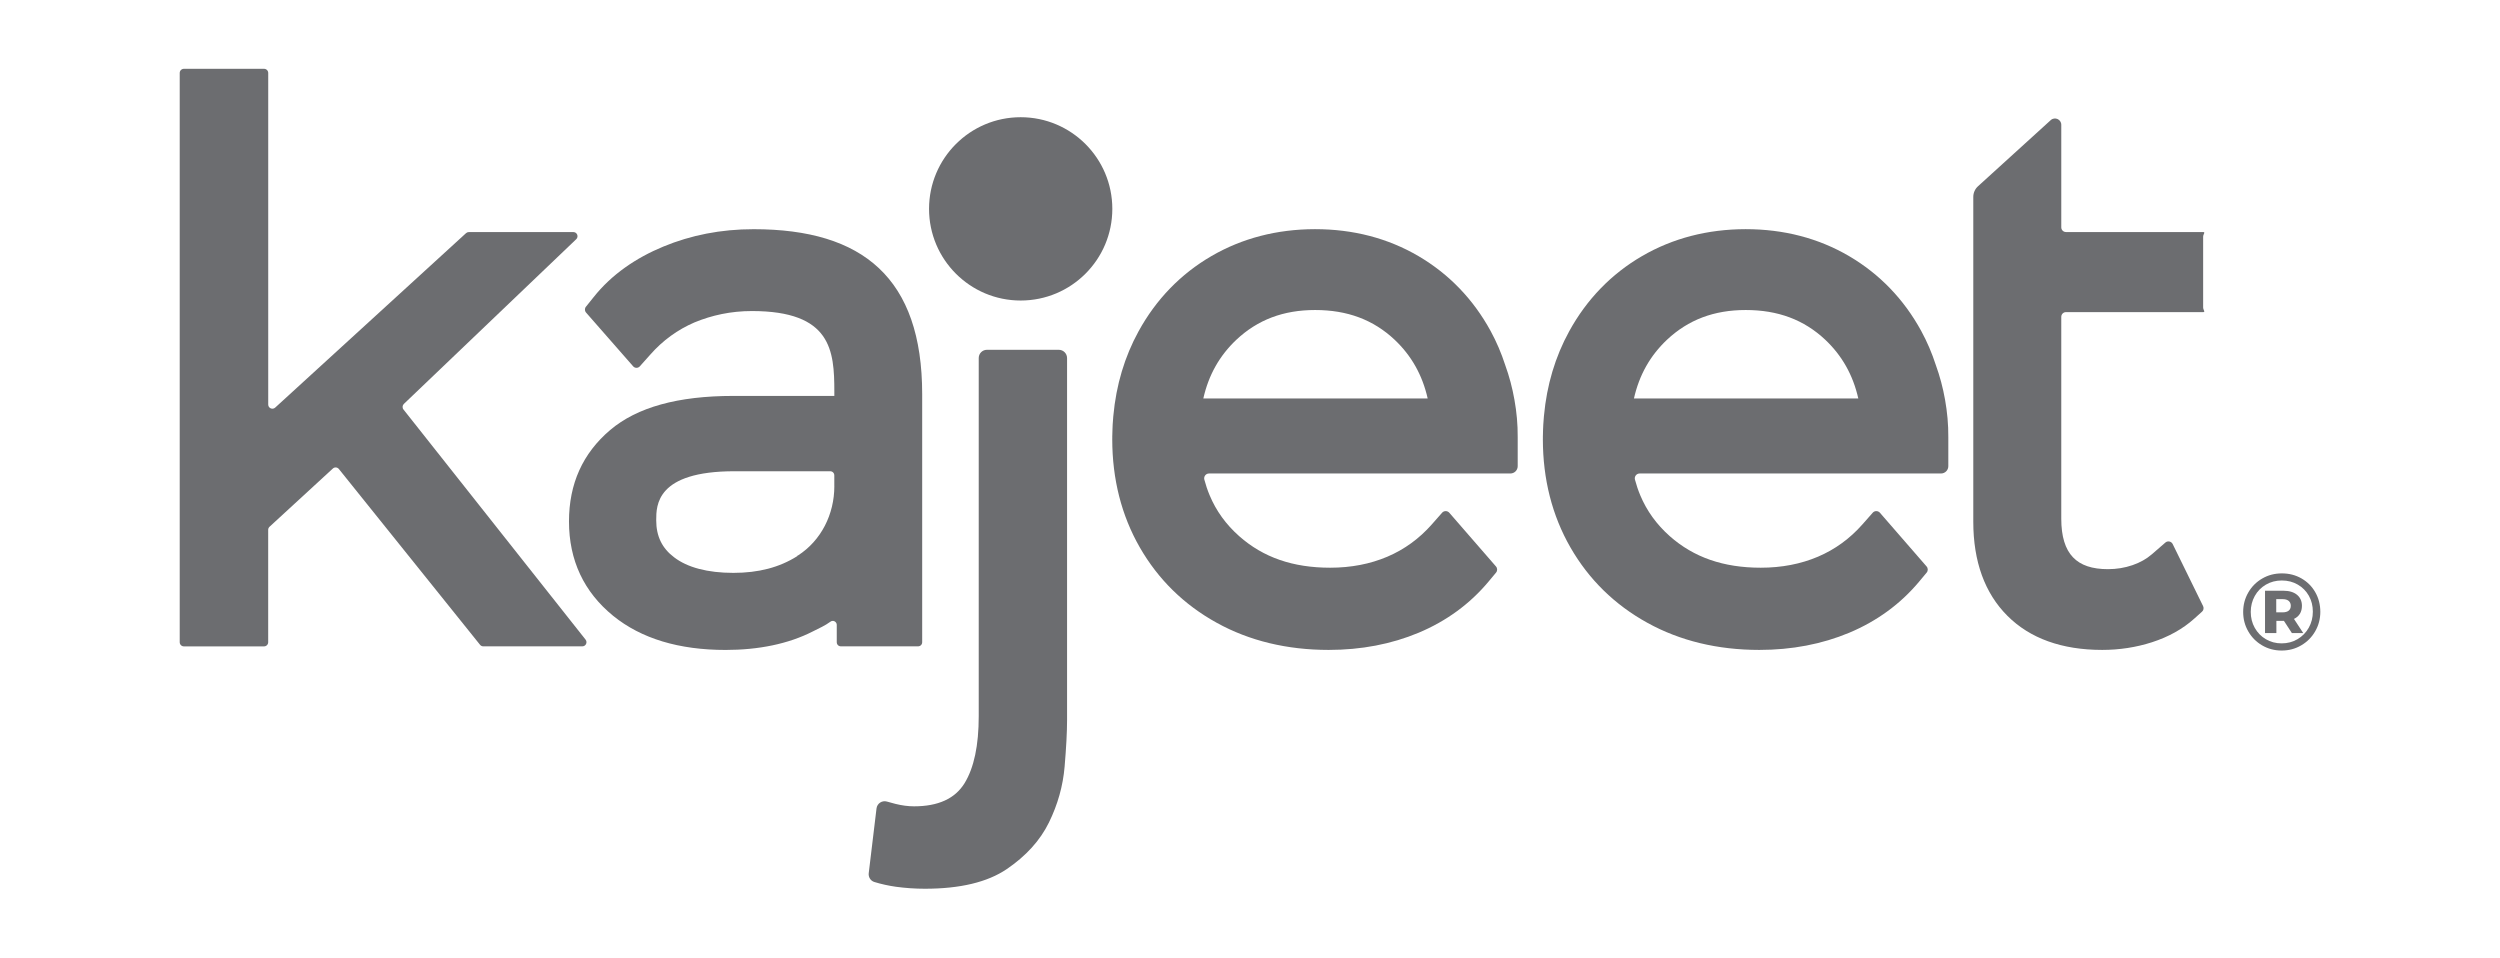
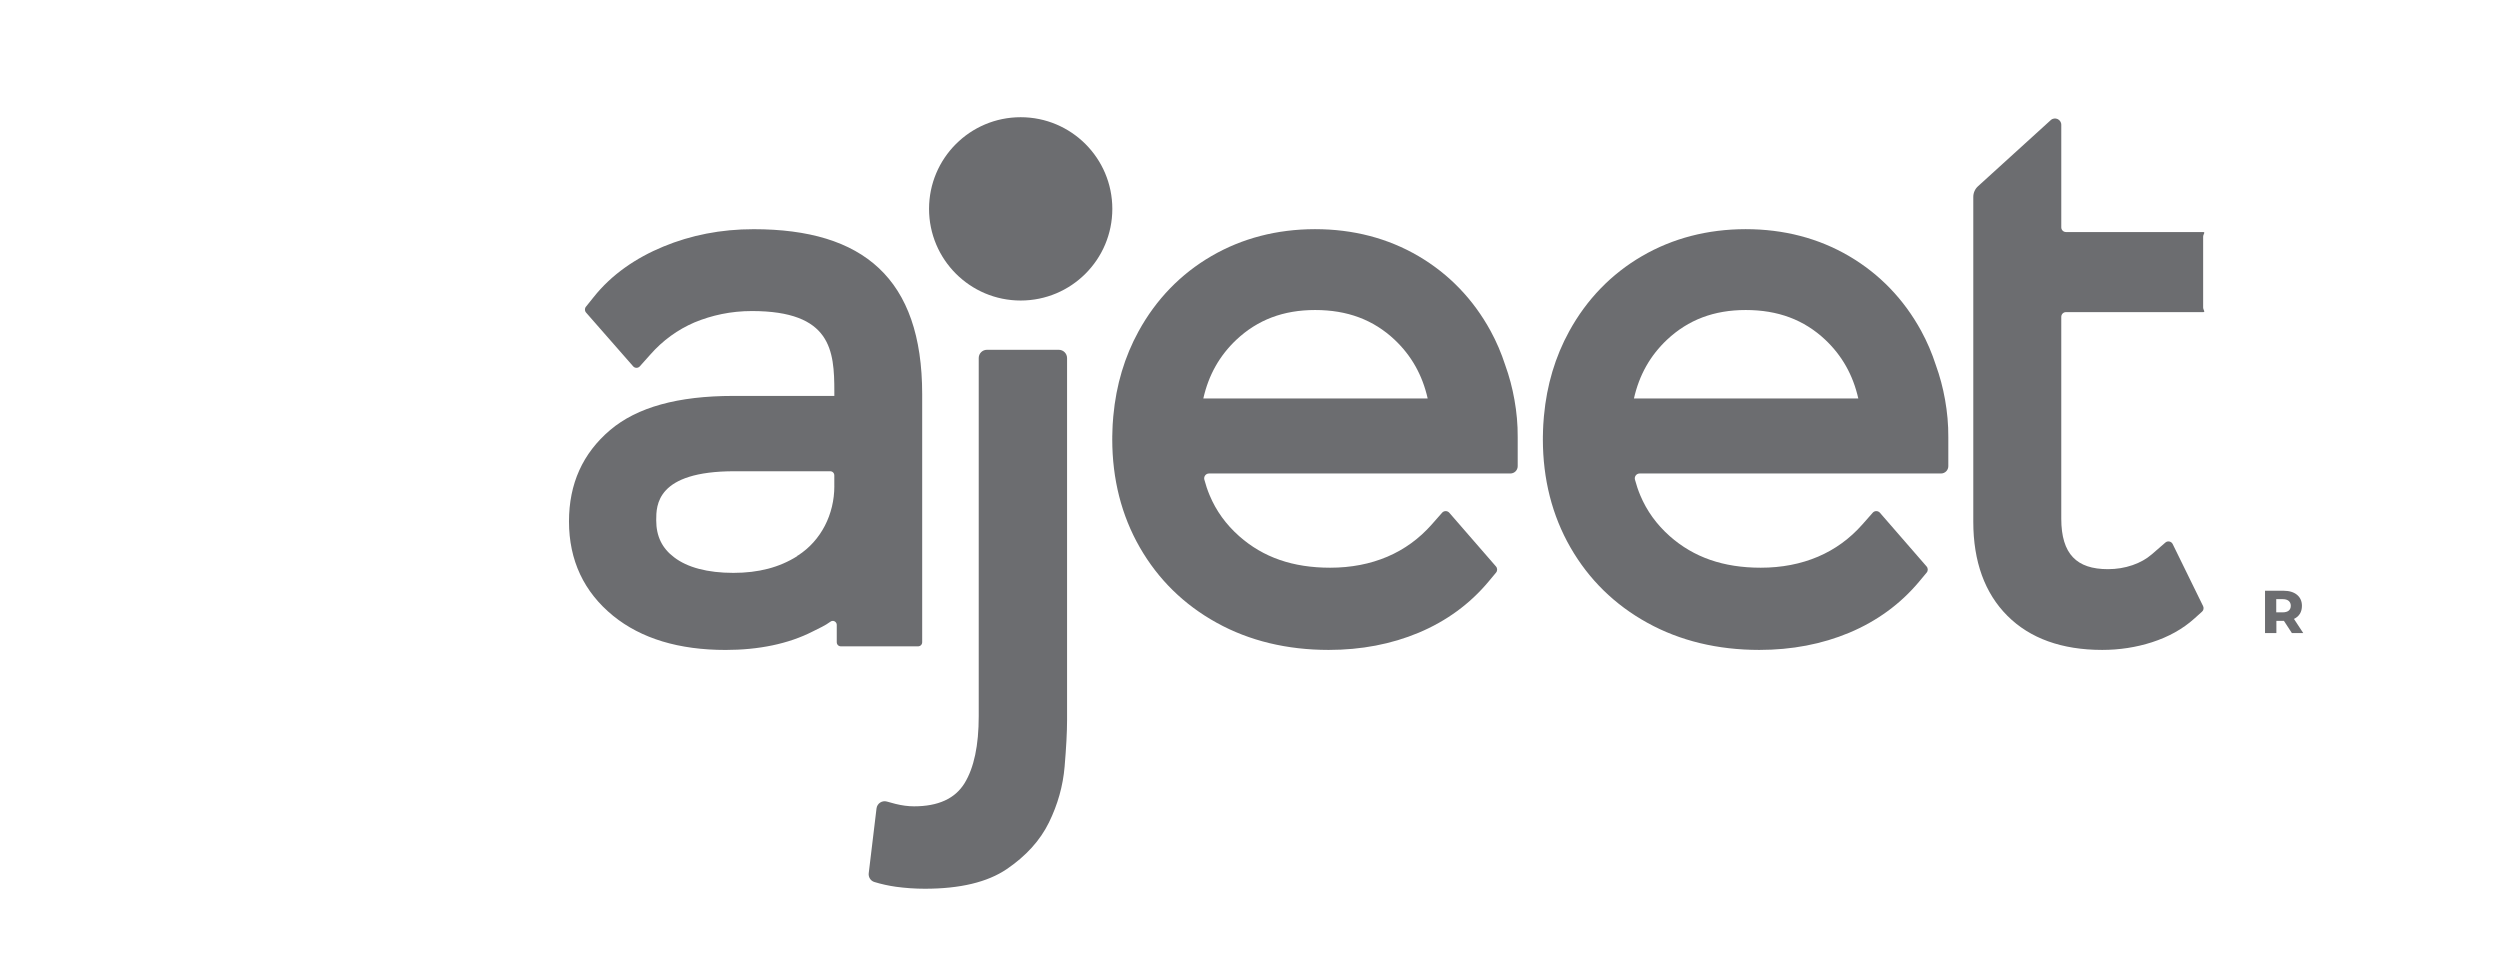
<svg xmlns="http://www.w3.org/2000/svg" version="1.1" id="Layer_1" x="0px" y="0px" viewBox="0 0 721.98 276.52" style="enable-background:new 0 0 721.98 276.52;" xml:space="preserve">
  <style type="text/css">
	.st0{fill:#6C6D70;}
</style>
  <g>
-     <path class="st0" d="M116.52,118.26c-0.38-0.48-0.33-1.18,0.11-1.61l49.78-47.57c0.78-0.74,0.25-2.06-0.82-2.06h-22.66h-7.53   c-0.3,0-0.59,0.11-0.81,0.31l-55.13,50.39c-0.77,0.69-2,0.15-2-0.89V21.07c0-0.66-0.53-1.2-1.2-1.2H53.1c-0.65,0-1.2,0.53-1.2,1.2   v153.05v6.31v5.04c0,0.66,0.54,1.2,1.2,1.2h23.15c0.66,0,1.2-0.53,1.2-1.2V153c0-0.34,0.15-0.65,0.39-0.88l18.28-16.81   c0.51-0.47,1.3-0.41,1.74,0.13l40.78,50.78c0.23,0.28,0.57,0.44,0.93,0.44h28.6c1,0,1.56-1.15,0.94-1.94L116.52,118.26z" />
-     <path class="st0" d="M666.76,181.27c-0.79,1.41-1.87,2.5-3.25,3.32c-1.37,0.81-2.91,1.21-4.59,1.21c-1.68,0-3.2-0.4-4.55-1.2   c-1.36-0.79-2.43-1.89-3.21-3.28c-0.78-1.39-1.16-2.92-1.16-4.6s0.39-3.21,1.16-4.6c0.77-1.39,1.85-2.48,3.21-3.28   c1.37-0.8,2.91-1.2,4.61-1.2s3.24,0.4,4.6,1.19c1.36,0.78,2.43,1.87,3.2,3.23c0.77,1.36,1.15,2.9,1.15,4.6   C667.93,178.34,667.54,179.88,666.76,181.27 M668.63,171.03c-0.97-1.7-2.3-3.02-3.99-3.99c-1.7-0.97-3.58-1.45-5.66-1.45   s-3.97,0.49-5.68,1.49c-1.7,0.99-3.04,2.33-4.02,4.04c-0.98,1.7-1.47,3.57-1.47,5.61s0.49,3.91,1.47,5.61   c0.98,1.7,2.31,3.05,4.01,4.04c1.69,0.99,3.57,1.49,5.63,1.49c2.06,0,3.94-0.49,5.64-1.49c1.7-0.99,3.05-2.33,4.04-4.05   c0.99-1.71,1.49-3.6,1.49-5.66C670.08,174.6,669.6,172.72,668.63,171.03" />
    <path class="st0" d="M660.95,176.36c-0.41,0.32-0.99,0.48-1.72,0.48h-1.87v-3.81h1.87c0.73,0,1.31,0.16,1.72,0.5   c0.4,0.34,0.61,0.81,0.61,1.42C661.56,175.56,661.35,176.03,660.95,176.36 M664.2,177.24c0.39-0.64,0.58-1.41,0.58-2.29   c0-1.32-0.47-2.38-1.41-3.17c-0.95-0.78-2.25-1.18-3.92-1.18h-5.33v12.23h3.28v-3.53h2.05h0.13l2.3,3.53h3.28l-2.68-4.09   C663.24,178.38,663.81,177.88,664.2,177.24" />
    <path class="st0" d="M305.77,101.02h-20.76c-1.3,0-2.36,1.06-2.36,2.37v103.41c0,8.5-1.37,14.96-4.11,19.41   c-2.74,4.43-7.6,6.65-14.58,6.65c-1.7,0-3.5-0.24-5.38-0.71c-0.85-0.21-1.66-0.43-2.42-0.66c-1.41-0.42-2.85,0.52-3.03,1.98   l-2.25,18.71c-0.13,1.11,0.53,2.2,1.62,2.53c2.05,0.63,4.13,1.08,6.23,1.38c2.74,0.37,5.52,0.57,8.36,0.57   c10.19,0,18.07-1.89,23.65-5.67c5.56-3.78,9.63-8.26,12.18-13.45c2.55-5.2,4.06-10.58,4.53-16.14c0.47-5.57,0.71-10.05,0.71-13.45   V103.38C308.14,102.07,307.08,101.02,305.77,101.02" />
    <path class="st0" d="M347.51,115.07c1.53-6.79,4.69-12.37,9.55-16.96c6.15-5.77,13.58-8.58,22.74-8.58c9.3,0,16.81,2.81,22.95,8.58   c4.85,4.58,8.01,10.17,9.55,16.96H347.51z M437.36,115.45c-0.61-3.46-1.5-6.81-2.67-10.03c-1.11-3.43-2.51-6.71-4.21-9.83   c-5.01-9.17-12.02-16.45-20.84-21.63c-8.81-5.16-18.85-7.78-29.84-7.78c-0.01,0-0.01,0-0.02,0c-0.01,0-0.01,0-0.02,0   c-0.01,0-0.02,0-0.04,0c-10.95,0.02-21,2.62-29.86,7.77c-8.89,5.17-15.98,12.49-21.05,21.73c-4.03,7.33-6.47,15.51-7.28,24.36   c-0.01,0.06-0.02,0.11-0.02,0.17c-0.08,0.8-0.13,1.61-0.18,2.41c-0.03,0.52-0.05,1.03-0.06,1.56c-0.02,0.45-0.03,0.9-0.04,1.36   c0,0.25-0.02,0.49-0.02,0.73c0,0.04,0.01,0.08,0.01,0.12c0,0.15-0.01,0.29-0.01,0.44c0,11.53,2.67,22.05,7.95,31.24   c5.31,9.25,12.78,16.59,22.25,21.8c9.39,5.19,20.26,7.82,32.31,7.82c9.37,0,18.11-1.67,25.99-4.97c8.01-3.36,14.8-8.33,20.17-14.76   l2.16-2.59c0.44-0.52,0.43-1.28-0.02-1.79l-13.47-15.5c-0.55-0.63-1.53-0.64-2.08-0.01l-3,3.4c-3.59,4.07-7.89,7.2-12.79,9.29   c-4.96,2.12-10.53,3.19-16.54,3.19c-10.76,0-19.36-2.98-26.28-9.12c-3.81-3.38-6.64-7.28-8.53-11.81   c-0.61-1.45-1.11-2.95-1.53-4.52c-0.23-0.89,0.44-1.76,1.35-1.76h41.64h45.39c1.17,0,2.12-0.94,2.12-2.12v-8.34   C438.33,122.58,437.99,118.96,437.36,115.45" />
    <path class="st0" d="M471.87,115.07c1.53-6.79,4.69-12.37,9.55-16.96c6.15-5.77,13.58-8.58,22.74-8.58c9.3,0,16.81,2.81,22.95,8.58   c4.85,4.58,8.01,10.17,9.55,16.96H471.87z M561.72,115.45c-0.61-3.46-1.5-6.81-2.67-10.03c-1.11-3.43-2.51-6.71-4.21-9.83   c-5.01-9.17-12.02-16.45-20.84-21.63c-8.81-5.16-18.85-7.78-29.84-7.78c-0.01,0-0.01,0-0.02,0c-0.01,0-0.01,0-0.02,0   c-0.01,0-0.02,0-0.04,0c-10.95,0.02-21,2.62-29.86,7.77c-8.89,5.17-15.98,12.49-21.05,21.73c-4.03,7.33-6.47,15.51-7.28,24.36   c-0.01,0.06-0.02,0.11-0.02,0.17c-0.08,0.8-0.13,1.61-0.18,2.41c-0.03,0.52-0.05,1.03-0.07,1.56c-0.01,0.45-0.02,0.9-0.03,1.36   c0,0.25-0.02,0.49-0.02,0.73c0,0.04,0.01,0.08,0.01,0.12c0,0.15-0.01,0.29-0.01,0.44c0,11.53,2.67,22.05,7.95,31.24   c5.31,9.25,12.78,16.59,22.25,21.8c9.39,5.19,20.26,7.82,32.31,7.82c9.37,0,18.11-1.67,25.99-4.97c8.01-3.36,14.8-8.33,20.17-14.76   l2.16-2.59c0.44-0.52,0.43-1.28-0.02-1.79l-13.47-15.5c-0.55-0.63-1.53-0.64-2.08-0.01l-3,3.4c-3.59,4.07-7.89,7.2-12.79,9.29   c-4.96,2.12-10.53,3.19-16.54,3.19c-10.76,0-19.36-2.98-26.29-9.12c-3.8-3.38-6.63-7.28-8.52-11.81c-0.61-1.45-1.11-2.95-1.53-4.52   c-0.23-0.89,0.44-1.76,1.35-1.76h41.64h45.39c1.17,0,2.12-0.94,2.12-2.12v-8.34C562.69,122.58,562.34,118.96,561.72,115.45" />
    <path class="st0" d="M636.24,175.05l-8.79-17.94c-0.4-0.79-1.43-1-2.1-0.43l-3.92,3.4c-1.54,1.34-3.42,2.39-5.57,3.13   c-2.27,0.78-4.64,1.16-7.08,1.16c-4.59,0-7.91-1.11-10.12-3.43c-2.25-2.33-3.38-6.07-3.38-11.1V91.5c0-0.75,0.6-1.36,1.35-1.36   h39.62c0.74,0,0-0.6,0-1.35V68.36c0-0.74,0.74-1.35,0-1.35h-39.62c-0.75,0-1.35-0.61-1.35-1.35V36.04c0-1.58-1.87-2.41-3.04-1.35   c-7.2,6.53-14.87,13.51-21.01,19.1c-0.86,0.78-1.36,1.9-1.36,3.07v93.8c0,11.51,3.32,20.66,9.85,27.18   c6.53,6.54,15.75,9.85,27.39,9.85c4.95,0,9.79-0.74,14.38-2.22c4.77-1.54,8.88-3.83,12.19-6.81l2.25-2.02   C636.38,176.25,636.5,175.59,636.24,175.05" />
    <path class="st0" d="M240.95,140.4c0,8.12-3.8,15.71-10.52,20.03c-0.18,0-0.18,0-0.18,0.17c-5.18,3.28-11.22,4.84-18.47,4.84   c-7.42,0-13.28-1.56-17.09-4.49c-3.45-2.59-5.18-6.04-5.18-10.7c0-4.32,0-14.16,22.61-14.16h27.62c0.69,0,1.2,0.52,1.2,1.21V140.4z    M217.65,66.19c-9.49,0-18.12,1.73-26.06,5.01c-7.95,3.28-15.02,8.11-20.2,14.67l-2.07,2.58c-0.52,0.52-0.52,1.38,0,1.9   l13.46,15.36c0.52,0.69,1.55,0.69,2.07,0l2.93-3.28c3.63-4.14,7.95-7.24,12.78-9.32c5.01-2.07,10.53-3.28,16.57-3.28   c22.96,0,23.82,11.39,23.82,23.3v1.21h-29.17c-16.05,0-27.79,3.28-35.56,9.84c-7.94,6.74-11.9,15.54-11.9,26.41   c0,11.23,4.31,20.38,12.77,27.27c8.12,6.57,18.99,9.84,32.45,9.84c9.5,0,18.13-1.73,25.2-5.35c1.73-0.86,3.63-1.73,5.01-2.76   c0.86-0.69,1.9,0,1.9,0.86v5.01c0,0.69,0.52,1.2,1.2,1.2h22.27c0.69,0,1.2-0.52,1.2-1.2v-71.63   C266.32,80.35,249.23,66.19,217.65,66.19" />
    <path class="st0" d="M321.23,60.32c0,14.62-11.85,26.47-26.47,26.47c-14.62,0-26.46-11.86-26.46-26.47   c0-14.62,11.85-26.47,26.46-26.47C309.38,33.85,321.23,45.7,321.23,60.32" />
  </g>
</svg>